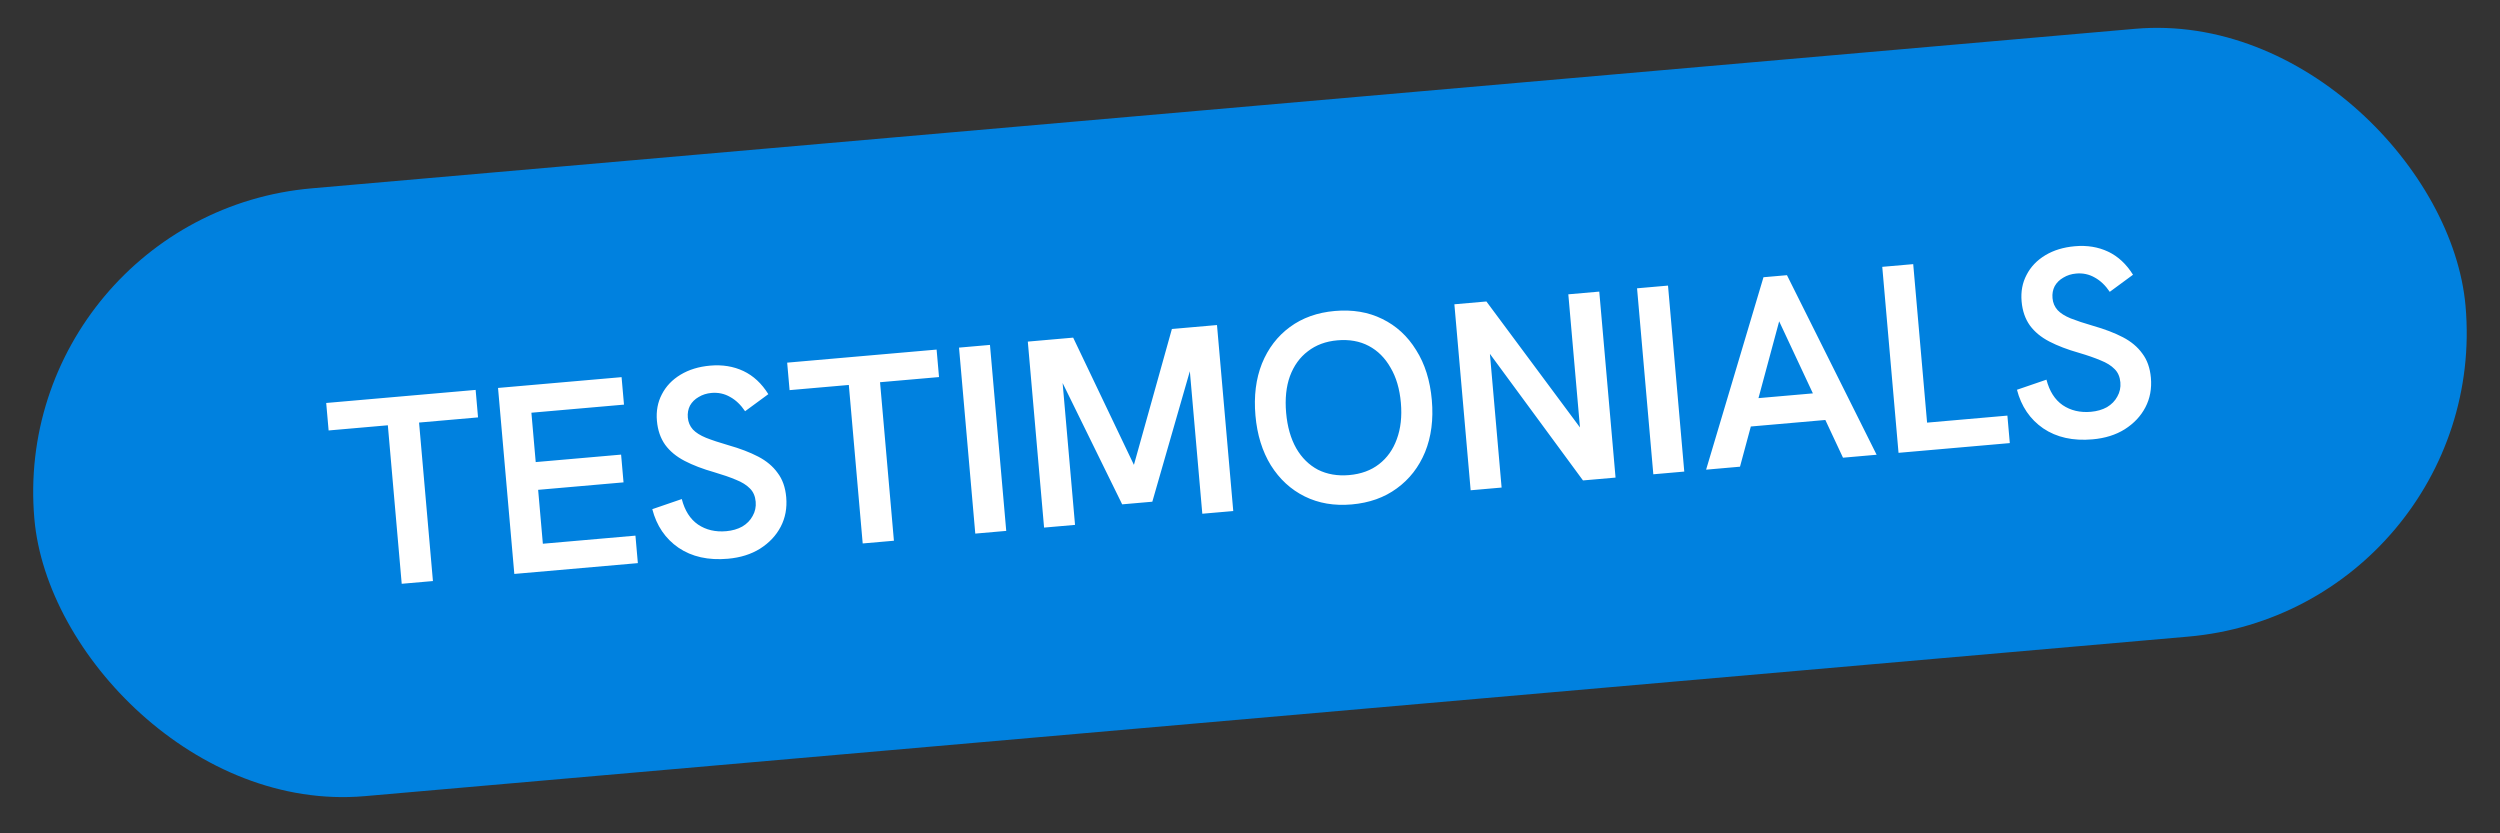
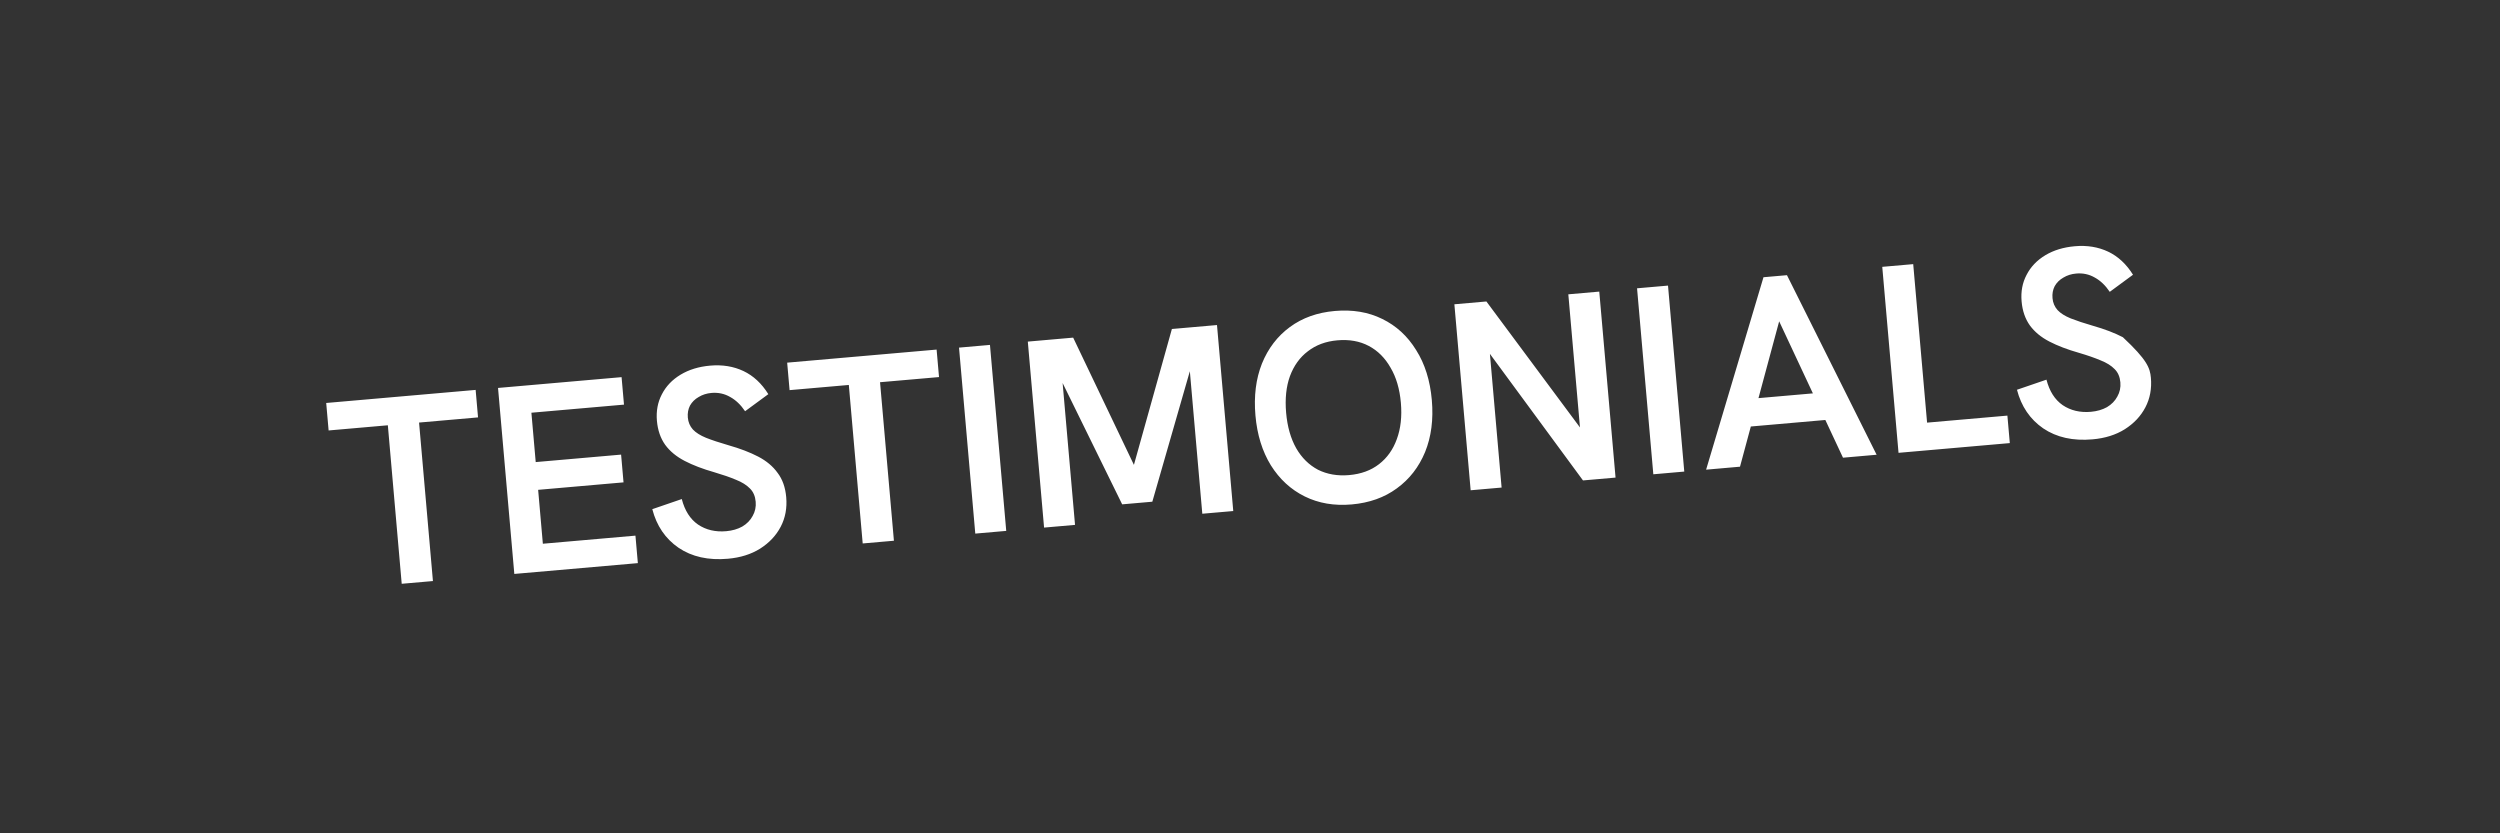
<svg xmlns="http://www.w3.org/2000/svg" width="168" height="56" viewBox="0 0 168 56" fill="none">
  <rect x="0" y="0" width="168" height="56" fill="#333333" stroke="none" />
-   <rect x="0.523" y="14.443" width="164" height="41" rx="20.5" transform="rotate(-5 0.523 14.443)" fill="#0081DF" />
-   <path d="M26.995 39.23L26.063 28.579L22.083 28.927L21.921 27.08L31.963 26.202L32.124 28.049L28.161 28.396L29.093 39.047L26.995 39.23ZM34.562 38.568L33.468 26.07L41.77 25.344L41.932 27.191L35.71 27.735L36 31.052L41.738 30.55L41.901 32.415L36.163 32.917L36.48 36.539L42.702 35.995L42.864 37.842L34.562 38.568ZM48.913 37.548C47.598 37.663 46.493 37.416 45.596 36.808C44.712 36.199 44.124 35.335 43.834 34.216L45.816 33.536C46.016 34.314 46.38 34.884 46.905 35.248C47.443 35.611 48.076 35.76 48.805 35.696C49.212 35.66 49.57 35.557 49.88 35.385C50.19 35.202 50.422 34.964 50.577 34.674C50.744 34.382 50.813 34.063 50.782 33.716C50.75 33.346 50.622 33.05 50.398 32.828C50.172 32.595 49.86 32.4 49.461 32.242C49.061 32.072 48.576 31.904 48.007 31.737C47.229 31.516 46.562 31.261 46.007 30.972C45.452 30.683 45.017 30.324 44.702 29.894C44.386 29.451 44.201 28.914 44.145 28.28C44.088 27.622 44.199 27.029 44.477 26.498C44.755 25.956 45.174 25.516 45.735 25.178C46.296 24.84 46.959 24.637 47.724 24.57C48.548 24.498 49.294 24.619 49.96 24.934C50.626 25.25 51.183 25.767 51.632 26.487L50.07 27.635C49.779 27.203 49.444 26.883 49.064 26.675C48.684 26.456 48.266 26.366 47.812 26.405C47.489 26.434 47.202 26.525 46.95 26.679C46.698 26.822 46.504 27.014 46.368 27.254C46.245 27.494 46.196 27.763 46.222 28.062C46.249 28.373 46.363 28.64 46.563 28.863C46.763 29.075 47.056 29.26 47.443 29.419C47.842 29.577 48.345 29.744 48.95 29.919C49.729 30.14 50.395 30.395 50.951 30.684C51.506 30.973 51.942 31.338 52.257 31.78C52.584 32.209 52.776 32.753 52.834 33.41C52.897 34.139 52.775 34.801 52.465 35.394C52.156 35.987 51.693 36.479 51.076 36.871C50.471 37.249 49.75 37.474 48.913 37.548ZM57.973 36.52L57.041 25.869L53.06 26.217L52.898 24.37L62.94 23.492L63.102 25.339L59.139 25.685L60.071 36.337L57.973 36.52ZM65.539 35.858L64.446 23.36L66.526 23.178L67.619 35.676L65.539 35.858ZM70.162 35.454L69.069 22.956L72.117 22.689L76.431 31.725L76.054 31.758L78.751 22.108L81.782 21.843L82.875 34.342L80.795 34.523L79.914 24.446L80.096 24.466L77.436 33.715L75.41 33.892L71.166 25.247L71.36 25.194L72.242 35.272L70.162 35.454ZM90.834 33.898C89.662 34.001 88.611 33.822 87.679 33.361C86.747 32.901 85.987 32.202 85.4 31.266C84.824 30.328 84.479 29.214 84.366 27.923C84.252 26.62 84.397 25.457 84.802 24.434C85.218 23.41 85.845 22.59 86.683 21.975C87.52 21.359 88.525 21 89.696 20.898C90.892 20.793 91.955 20.971 92.887 21.432C93.831 21.891 94.59 22.59 95.166 23.527C95.753 24.451 96.104 25.571 96.219 26.886C96.333 28.189 96.182 29.353 95.766 30.377C95.348 31.389 94.715 32.203 93.865 32.82C93.028 33.435 92.017 33.795 90.834 33.898ZM90.661 31.926C91.462 31.856 92.133 31.61 92.674 31.189C93.216 30.769 93.613 30.21 93.865 29.513C94.128 28.804 94.219 27.989 94.139 27.068C94.057 26.136 93.826 25.349 93.445 24.708C93.074 24.053 92.586 23.566 91.98 23.246C91.373 22.925 90.67 22.8 89.869 22.87C89.092 22.938 88.433 23.183 87.891 23.604C87.349 24.012 86.946 24.572 86.683 25.281C86.431 25.978 86.346 26.798 86.428 27.743C86.51 28.675 86.736 29.468 87.106 30.123C87.476 30.765 87.964 31.246 88.57 31.567C89.187 31.874 89.884 31.994 90.661 31.926ZM98.828 32.946L97.734 20.448L99.886 20.259L106.768 29.523L106.248 29.568L105.391 19.778L107.471 19.596L108.565 32.094L106.377 32.285L99.548 22.999L100.05 22.955L100.908 32.764L98.828 32.946ZM111.103 31.872L110.01 19.374L112.09 19.192L113.183 31.69L111.103 31.872ZM114.65 31.562L118.506 18.63L120.084 18.492L126.109 30.559L123.849 30.757L119.56 21.592L116.928 31.362L114.65 31.562ZM117.505 28.674L117.989 26.77L121.988 26.421L122.831 28.208L117.505 28.674ZM127.581 30.43L126.488 17.932L128.568 17.75L129.5 28.401L134.897 27.929L135.059 29.776L127.581 30.43ZM140.62 29.524C139.305 29.64 138.199 29.393 137.302 28.785C136.418 28.175 135.83 27.311 135.54 26.192L137.522 25.513C137.723 26.291 138.086 26.861 138.611 27.225C139.149 27.587 139.783 27.737 140.512 27.673C140.918 27.637 141.277 27.534 141.587 27.362C141.896 27.178 142.128 26.941 142.283 26.651C142.451 26.359 142.519 26.04 142.489 25.693C142.456 25.322 142.328 25.026 142.104 24.805C141.879 24.572 141.566 24.376 141.167 24.219C140.767 24.049 140.282 23.88 139.714 23.713C138.935 23.492 138.269 23.237 137.713 22.949C137.158 22.66 136.723 22.301 136.408 21.87C136.093 21.428 135.907 20.89 135.852 20.257C135.794 19.599 135.905 19.005 136.184 18.475C136.461 17.933 136.881 17.493 137.441 17.154C138.002 16.816 138.665 16.614 139.43 16.547C140.255 16.475 141 16.596 141.666 16.911C142.332 17.226 142.889 17.744 143.338 18.463L141.776 19.612C141.485 19.18 141.15 18.86 140.771 18.652C140.39 18.432 139.973 18.342 139.518 18.382C139.195 18.41 138.908 18.502 138.657 18.656C138.404 18.799 138.21 18.99 138.075 19.231C137.951 19.471 137.902 19.74 137.929 20.039C137.956 20.35 138.07 20.617 138.27 20.84C138.469 21.052 138.762 21.237 139.15 21.396C139.549 21.553 140.051 21.72 140.657 21.896C141.435 22.117 142.102 22.372 142.657 22.661C143.212 22.95 143.648 23.315 143.964 23.757C144.29 24.186 144.482 24.73 144.54 25.387C144.604 26.116 144.481 26.777 144.171 27.371C143.862 27.964 143.399 28.456 142.783 28.847C142.177 29.226 141.456 29.451 140.62 29.524Z" fill="white" />
+   <path d="M26.995 39.23L26.063 28.579L22.083 28.927L21.921 27.08L31.963 26.202L32.124 28.049L28.161 28.396L29.093 39.047L26.995 39.23ZM34.562 38.568L33.468 26.07L41.77 25.344L41.932 27.191L35.71 27.735L36 31.052L41.738 30.55L41.901 32.415L36.163 32.917L36.48 36.539L42.702 35.995L42.864 37.842L34.562 38.568ZM48.913 37.548C47.598 37.663 46.493 37.416 45.596 36.808C44.712 36.199 44.124 35.335 43.834 34.216L45.816 33.536C46.016 34.314 46.38 34.884 46.905 35.248C47.443 35.611 48.076 35.76 48.805 35.696C49.212 35.66 49.57 35.557 49.88 35.385C50.19 35.202 50.422 34.964 50.577 34.674C50.744 34.382 50.813 34.063 50.782 33.716C50.75 33.346 50.622 33.05 50.398 32.828C50.172 32.595 49.86 32.4 49.461 32.242C49.061 32.072 48.576 31.904 48.007 31.737C47.229 31.516 46.562 31.261 46.007 30.972C45.452 30.683 45.017 30.324 44.702 29.894C44.386 29.451 44.201 28.914 44.145 28.28C44.088 27.622 44.199 27.029 44.477 26.498C44.755 25.956 45.174 25.516 45.735 25.178C46.296 24.84 46.959 24.637 47.724 24.57C48.548 24.498 49.294 24.619 49.96 24.934C50.626 25.25 51.183 25.767 51.632 26.487L50.07 27.635C49.779 27.203 49.444 26.883 49.064 26.675C48.684 26.456 48.266 26.366 47.812 26.405C47.489 26.434 47.202 26.525 46.95 26.679C46.698 26.822 46.504 27.014 46.368 27.254C46.245 27.494 46.196 27.763 46.222 28.062C46.249 28.373 46.363 28.64 46.563 28.863C46.763 29.075 47.056 29.26 47.443 29.419C47.842 29.577 48.345 29.744 48.95 29.919C49.729 30.14 50.395 30.395 50.951 30.684C51.506 30.973 51.942 31.338 52.257 31.78C52.584 32.209 52.776 32.753 52.834 33.41C52.897 34.139 52.775 34.801 52.465 35.394C52.156 35.987 51.693 36.479 51.076 36.871C50.471 37.249 49.75 37.474 48.913 37.548ZM57.973 36.52L57.041 25.869L53.06 26.217L52.898 24.37L62.94 23.492L63.102 25.339L59.139 25.685L60.071 36.337L57.973 36.52ZM65.539 35.858L64.446 23.36L66.526 23.178L67.619 35.676L65.539 35.858ZM70.162 35.454L69.069 22.956L72.117 22.689L76.431 31.725L76.054 31.758L78.751 22.108L81.782 21.843L82.875 34.342L80.795 34.523L79.914 24.446L80.096 24.466L77.436 33.715L75.41 33.892L71.166 25.247L71.36 25.194L72.242 35.272L70.162 35.454ZM90.834 33.898C89.662 34.001 88.611 33.822 87.679 33.361C86.747 32.901 85.987 32.202 85.4 31.266C84.824 30.328 84.479 29.214 84.366 27.923C84.252 26.62 84.397 25.457 84.802 24.434C85.218 23.41 85.845 22.59 86.683 21.975C87.52 21.359 88.525 21 89.696 20.898C90.892 20.793 91.955 20.971 92.887 21.432C93.831 21.891 94.59 22.59 95.166 23.527C95.753 24.451 96.104 25.571 96.219 26.886C96.333 28.189 96.182 29.353 95.766 30.377C95.348 31.389 94.715 32.203 93.865 32.82C93.028 33.435 92.017 33.795 90.834 33.898ZM90.661 31.926C91.462 31.856 92.133 31.61 92.674 31.189C93.216 30.769 93.613 30.21 93.865 29.513C94.128 28.804 94.219 27.989 94.139 27.068C94.057 26.136 93.826 25.349 93.445 24.708C93.074 24.053 92.586 23.566 91.98 23.246C91.373 22.925 90.67 22.8 89.869 22.87C89.092 22.938 88.433 23.183 87.891 23.604C87.349 24.012 86.946 24.572 86.683 25.281C86.431 25.978 86.346 26.798 86.428 27.743C86.51 28.675 86.736 29.468 87.106 30.123C87.476 30.765 87.964 31.246 88.57 31.567C89.187 31.874 89.884 31.994 90.661 31.926ZM98.828 32.946L97.734 20.448L99.886 20.259L106.768 29.523L106.248 29.568L105.391 19.778L107.471 19.596L108.565 32.094L106.377 32.285L99.548 22.999L100.05 22.955L100.908 32.764L98.828 32.946ZM111.103 31.872L110.01 19.374L112.09 19.192L113.183 31.69L111.103 31.872ZM114.65 31.562L118.506 18.63L120.084 18.492L126.109 30.559L123.849 30.757L119.56 21.592L116.928 31.362L114.65 31.562ZM117.505 28.674L117.989 26.77L121.988 26.421L122.831 28.208L117.505 28.674ZM127.581 30.43L126.488 17.932L128.568 17.75L129.5 28.401L134.897 27.929L135.059 29.776L127.581 30.43ZM140.62 29.524C139.305 29.64 138.199 29.393 137.302 28.785C136.418 28.175 135.83 27.311 135.54 26.192L137.522 25.513C137.723 26.291 138.086 26.861 138.611 27.225C139.149 27.587 139.783 27.737 140.512 27.673C140.918 27.637 141.277 27.534 141.587 27.362C141.896 27.178 142.128 26.941 142.283 26.651C142.451 26.359 142.519 26.04 142.489 25.693C142.456 25.322 142.328 25.026 142.104 24.805C141.879 24.572 141.566 24.376 141.167 24.219C140.767 24.049 140.282 23.88 139.714 23.713C138.935 23.492 138.269 23.237 137.713 22.949C137.158 22.66 136.723 22.301 136.408 21.87C136.093 21.428 135.907 20.89 135.852 20.257C135.794 19.599 135.905 19.005 136.184 18.475C136.461 17.933 136.881 17.493 137.441 17.154C138.002 16.816 138.665 16.614 139.43 16.547C140.255 16.475 141 16.596 141.666 16.911C142.332 17.226 142.889 17.744 143.338 18.463L141.776 19.612C141.485 19.18 141.15 18.86 140.771 18.652C140.39 18.432 139.973 18.342 139.518 18.382C139.195 18.41 138.908 18.502 138.657 18.656C138.404 18.799 138.21 18.99 138.075 19.231C137.951 19.471 137.902 19.74 137.929 20.039C137.956 20.35 138.07 20.617 138.27 20.84C138.469 21.052 138.762 21.237 139.15 21.396C139.549 21.553 140.051 21.72 140.657 21.896C141.435 22.117 142.102 22.372 142.657 22.661C144.29 24.186 144.482 24.73 144.54 25.387C144.604 26.116 144.481 26.777 144.171 27.371C143.862 27.964 143.399 28.456 142.783 28.847C142.177 29.226 141.456 29.451 140.62 29.524Z" fill="white" />
</svg>